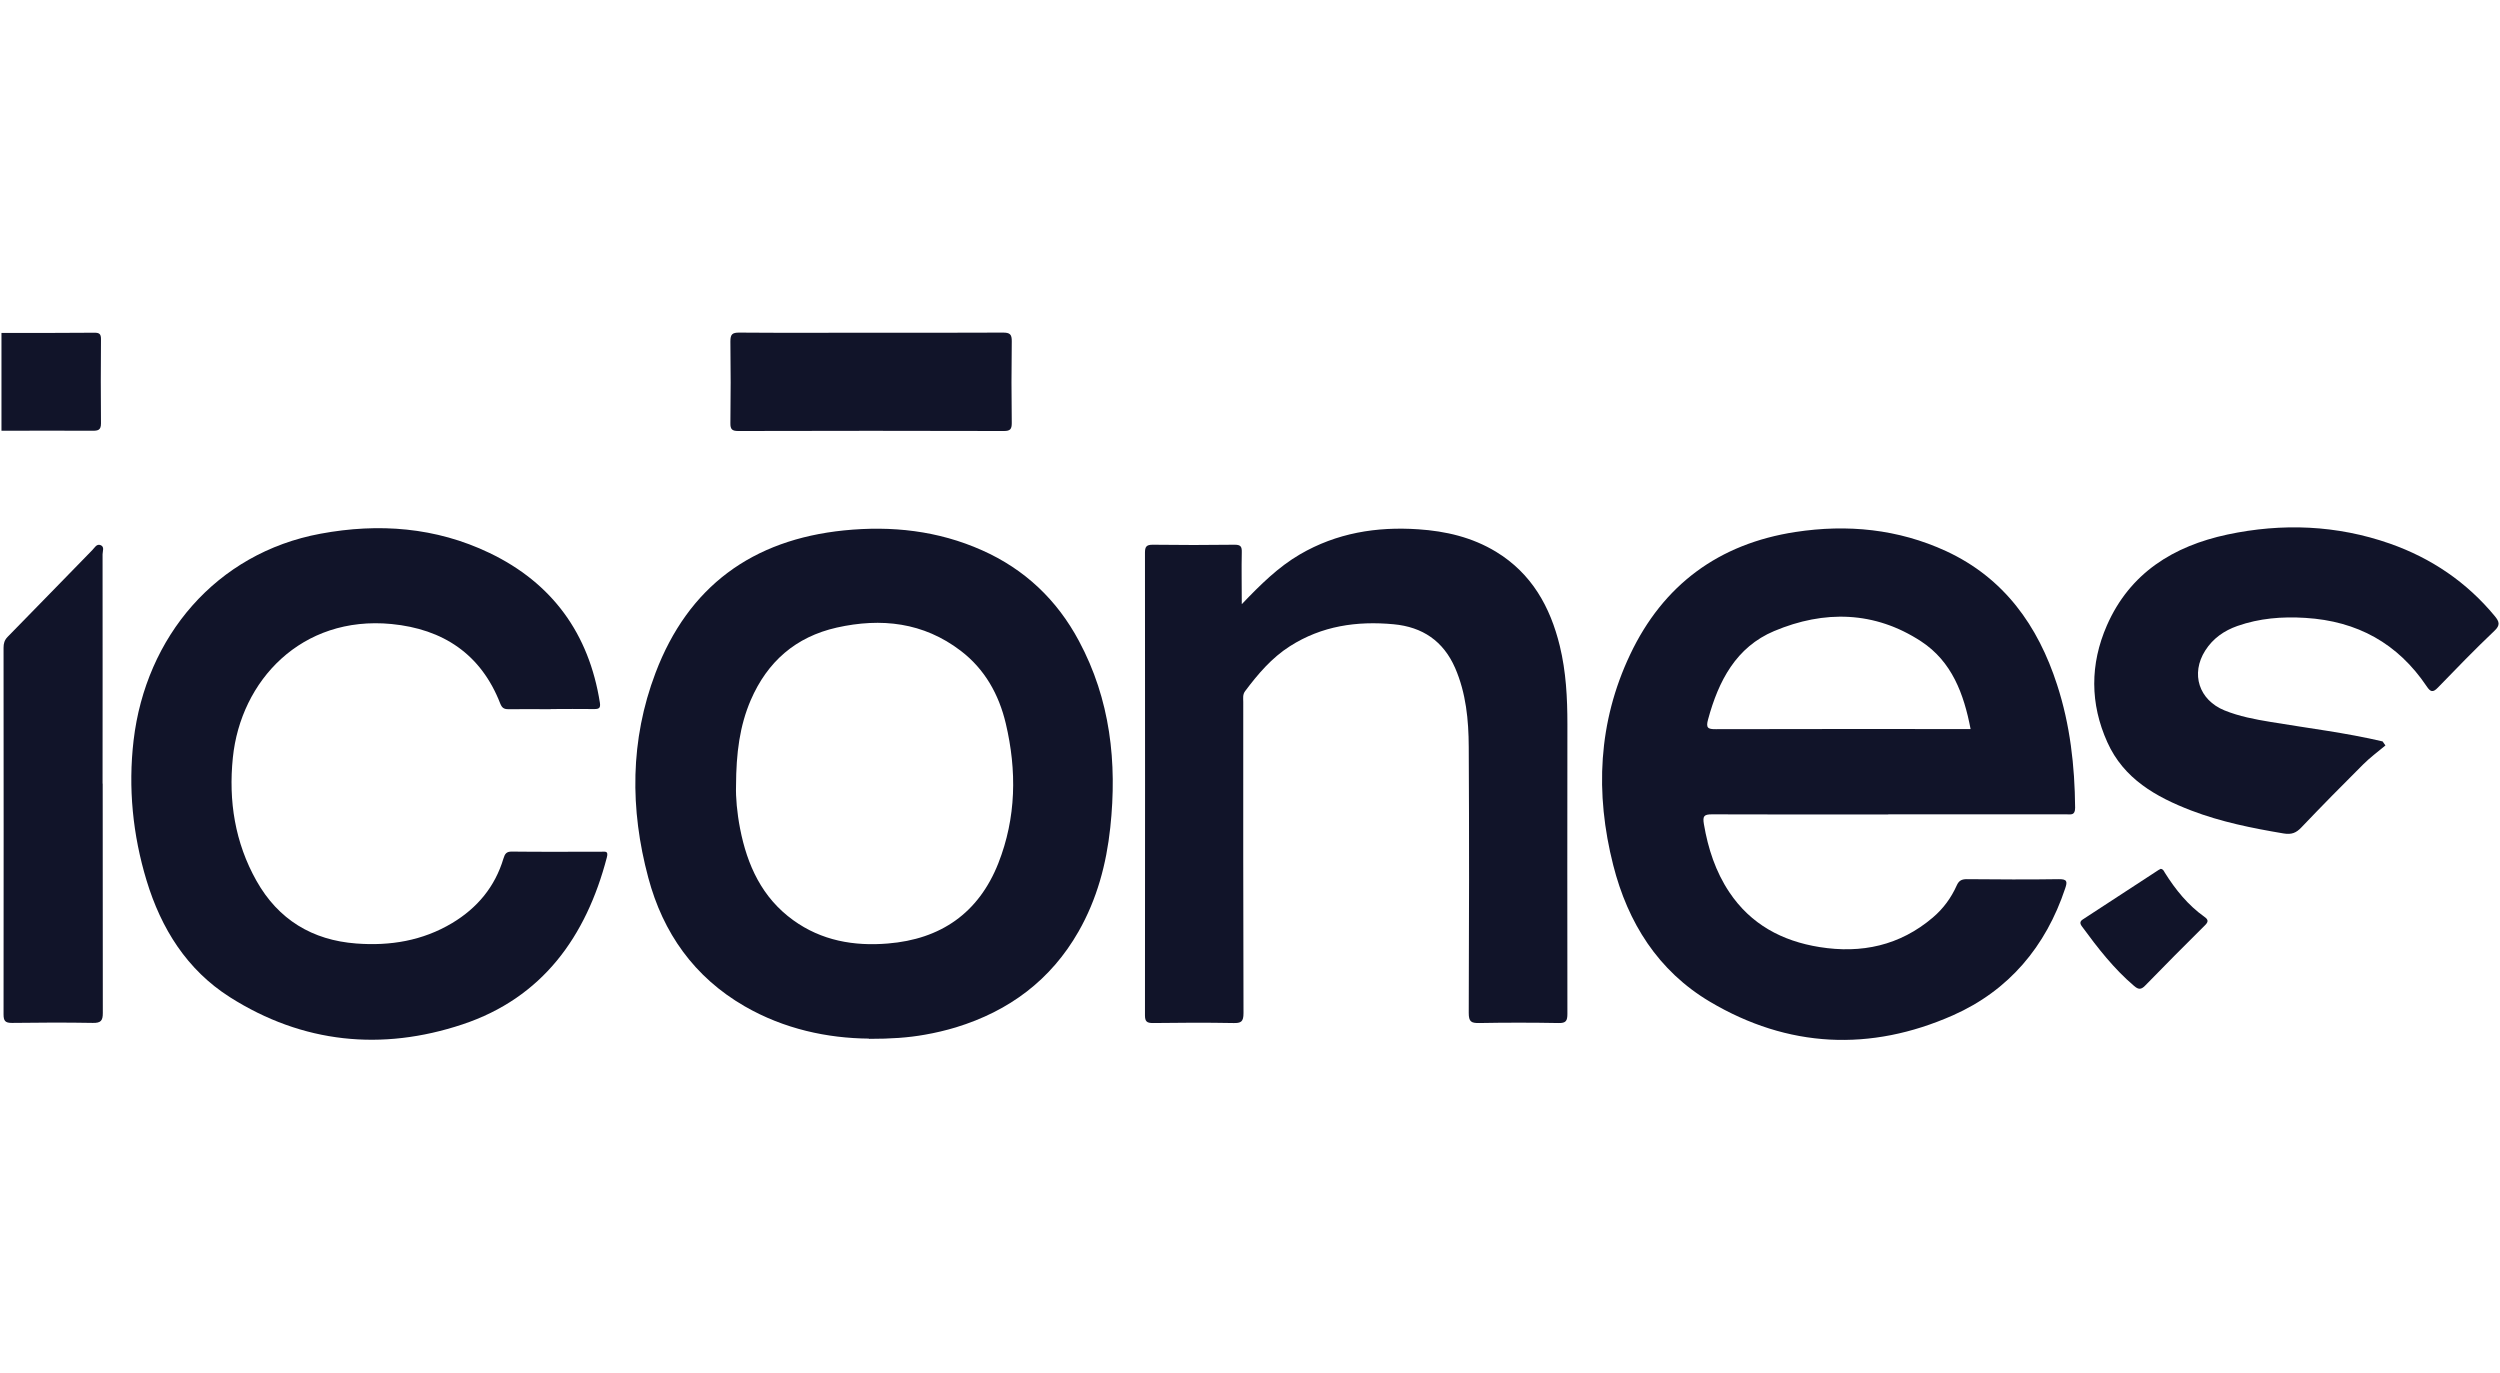
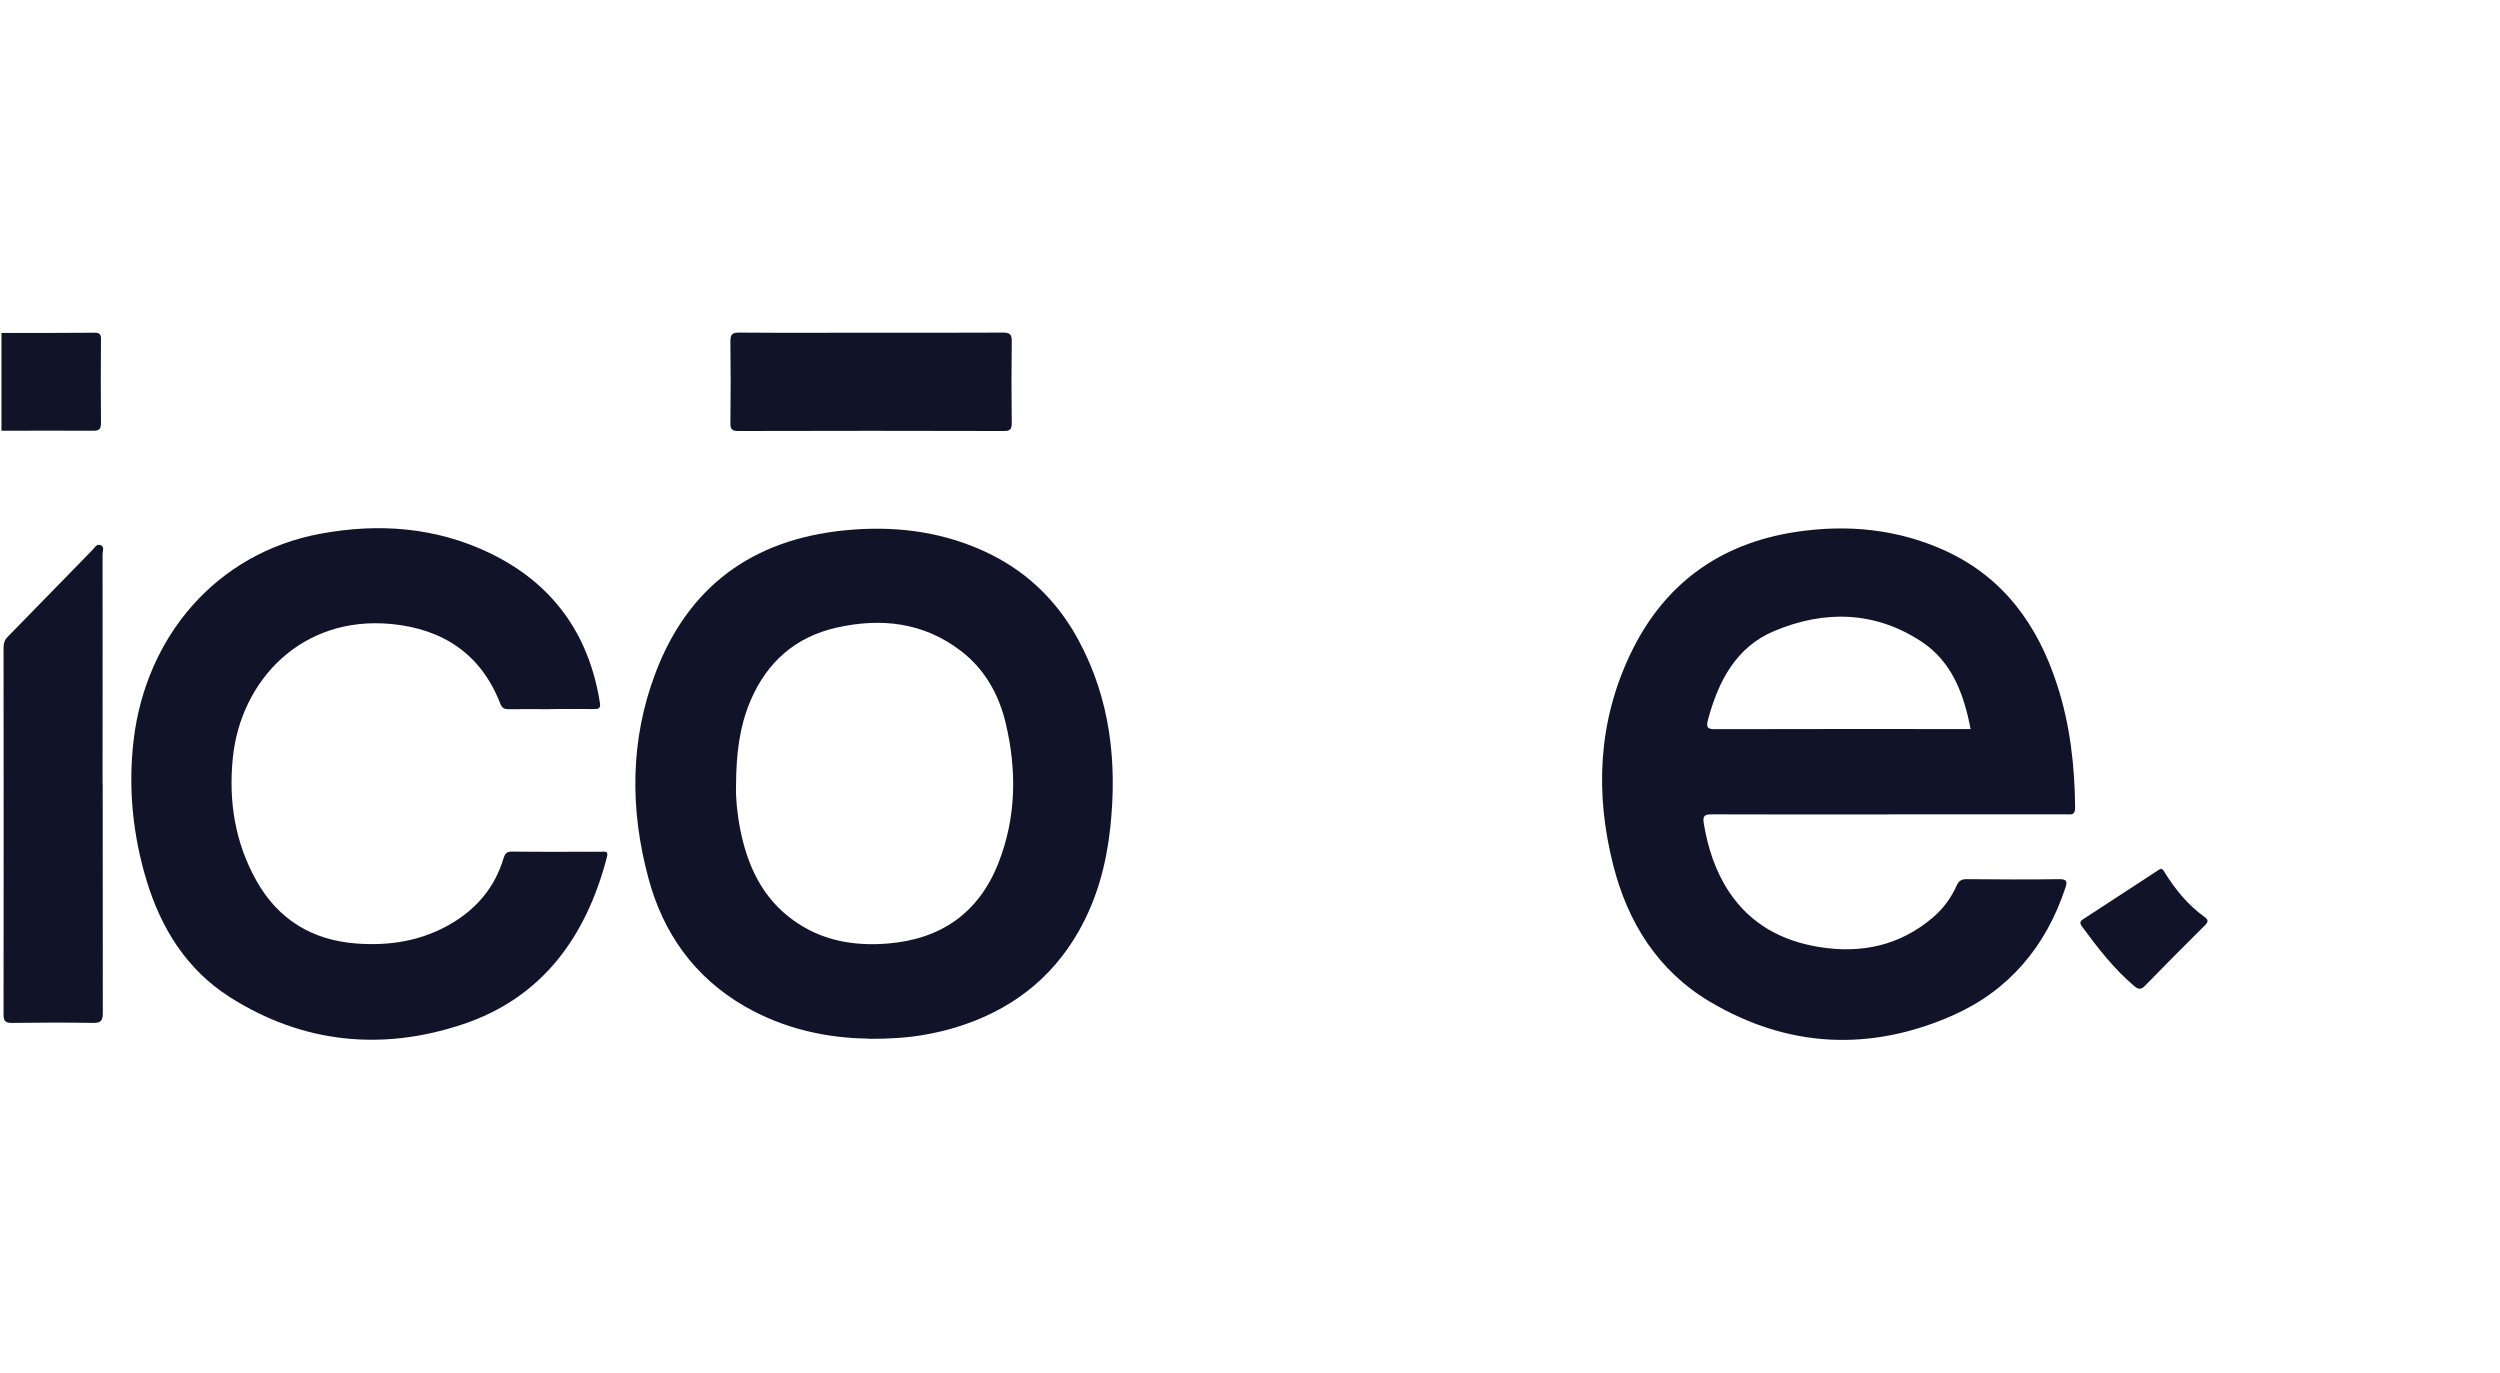
<svg xmlns="http://www.w3.org/2000/svg" id="Calque_1" data-name="Calque 1" viewBox="0 0 204 112">
  <defs>
    <style>
      .cls-1 {
        fill: #111429;
        stroke-width: 0px;
      }
    </style>
  </defs>
  <path class="cls-1" d="M.11,27.17c2.53,0,5.06,0,7.6-.02.39,0,.53.1.53.51-.02,2.3-.02,4.59,0,6.89,0,.55-.24.6-.69.6-2.48-.02-4.95,0-7.43,0v-7.98Z" />
  <path class="cls-1" d="M154.08,66.46c-4.79,0-9.59.01-14.38-.01-.67,0-.77.15-.66.81.34,1.99.95,3.86,2.07,5.54,1.75,2.62,4.3,3.99,7.36,4.48,3.43.55,6.56-.12,9.25-2.41.85-.72,1.5-1.61,1.95-2.62.17-.38.39-.51.81-.51,2.51.02,5.02.04,7.53,0,.69-.01.69.22.51.75-1.58,4.75-4.6,8.34-9.16,10.36-6.74,2.98-13.46,2.67-19.83-1.11-4.23-2.51-6.7-6.45-7.89-11.14-1.49-5.86-1.24-11.67,1.38-17.19,2.69-5.68,7.23-9.04,13.49-10,4.24-.65,8.38-.24,12.29,1.56,4.73,2.19,7.5,6.08,9.06,10.91,1.06,3.25,1.44,6.61,1.47,10.03,0,.65-.35.54-.72.54-4.84,0-9.69,0-14.53,0ZM160.8,59.49c-.55-2.88-1.53-5.51-4.03-7.15-3.8-2.49-7.92-2.56-11.99-.85-3.12,1.31-4.55,4.08-5.4,7.21-.19.69-.03.81.63.8,6.71-.02,13.42-.01,20.13-.01h.67Z" />
  <path class="cls-1" d="M70.89,84.75c-3.35-.03-6.89-.77-10.13-2.64-4.12-2.38-6.66-5.99-7.86-10.49-1.5-5.6-1.49-11.23.59-16.71,2.67-7.05,7.9-10.87,15.39-11.63,3.88-.39,7.66.02,11.25,1.62,3.49,1.55,6.12,4.05,7.91,7.4,2.56,4.77,3.13,9.9,2.56,15.22-.32,3-1.09,5.86-2.59,8.49-2.26,3.96-5.66,6.49-10,7.82-.83.25-1.67.45-2.53.6-1.39.25-2.79.34-4.57.34ZM60.06,64.16c-.03.88.08,2.17.33,3.45.58,2.99,1.79,5.64,4.34,7.48,2.31,1.67,4.95,2.13,7.72,1.9,4.31-.35,7.4-2.48,9.01-6.54,1.47-3.73,1.52-7.57.61-11.42-.56-2.36-1.71-4.43-3.68-5.93-3.04-2.32-6.48-2.7-10.11-1.89-3.36.76-5.66,2.78-7.02,5.92-.9,2.1-1.19,4.31-1.2,7Z" />
-   <path class="cls-1" d="M101.34,49.29c1.54-1.61,2.97-3.02,4.73-4.05,3-1.75,6.25-2.28,9.66-2.05,2.25.15,4.39.65,6.34,1.83,2.91,1.77,4.43,4.49,5.21,7.69.51,2.1.62,4.23.62,6.38-.01,7.88-.01,15.75,0,23.63,0,.58-.11.78-.74.76-2.15-.04-4.31-.04-6.46,0-.65.01-.85-.11-.85-.82.03-7.24.04-14.47,0-21.71-.01-2.2-.22-4.39-1.11-6.44-.96-2.2-2.66-3.35-5.02-3.57-3-.28-5.86.13-8.46,1.79-1.49.95-2.61,2.27-3.66,3.67-.21.28-.15.58-.15.88,0,8.46-.01,16.93.02,25.39,0,.71-.2.83-.85.81-2.18-.04-4.36-.03-6.54,0-.49,0-.65-.12-.65-.63.01-12.58.01-25.16,0-37.74,0-.48.1-.66.63-.66,2.23.03,4.46.03,6.69,0,.5,0,.59.16.58.61-.03,1.35,0,2.69,0,4.24Z" />
  <path class="cls-1" d="M44.94,57.87c-1.15,0-2.31-.01-3.46,0-.36,0-.52-.11-.66-.46-1.57-4.04-4.67-6.08-8.87-6.49-7.35-.71-12.31,4.62-12.95,10.91-.36,3.53.17,6.92,1.93,10.05,1.78,3.16,4.55,4.84,8.14,5.11,2.76.21,5.41-.22,7.83-1.67,2.05-1.23,3.49-2.96,4.18-5.26.12-.39.24-.58.7-.57,2.43.03,4.87.01,7.3.01.31,0,.58-.08.44.46-1.69,6.47-5.26,11.46-11.78,13.63-6.58,2.19-13.04,1.55-18.98-2.22-3.51-2.23-5.61-5.6-6.8-9.52-1.13-3.73-1.51-7.57-1.06-11.43.99-8.44,6.72-15.29,15.26-16.87,4.75-.88,9.4-.53,13.78,1.57,5.13,2.46,8.12,6.59,9.01,12.22.07.45-.08.52-.47.52-1.18-.02-2.36,0-3.54,0Z" />
-   <path class="cls-1" d="M194.65,60.83c-.61.51-1.25.98-1.81,1.54-1.7,1.69-3.39,3.41-5.05,5.15-.42.44-.79.6-1.45.49-2.56-.43-5.1-.94-7.53-1.87-2.89-1.11-5.51-2.59-6.85-5.57-1.42-3.15-1.42-6.37-.04-9.53,1.88-4.29,5.44-6.48,9.83-7.42,4.47-.95,8.93-.78,13.27.74,3.38,1.19,6.26,3.14,8.55,5.91.37.45.48.74-.04,1.22-1.58,1.5-3.09,3.06-4.6,4.62-.41.43-.61.35-.91-.1-2.36-3.51-5.66-5.33-9.9-5.59-1.91-.12-3.75.03-5.55.66-1.08.38-1.99,1.01-2.62,2-1.21,1.9-.52,4.04,1.57,4.89,1.21.49,2.48.73,3.76.94,3.05.51,6.12.88,9.14,1.59.07.1.14.2.21.3Z" />
  <path class="cls-1" d="M8.38,63.95c0,6.24,0,12.48.01,18.71,0,.63-.16.82-.81.81-2.2-.04-4.41-.03-6.61,0-.55,0-.68-.17-.68-.7.01-9.97.01-19.94,0-29.91,0-.35.07-.62.33-.89,2.31-2.35,4.6-4.72,6.91-7.08.19-.19.35-.53.67-.41.35.13.17.5.17.75.01,6.24,0,12.48,0,18.71Z" />
  <path class="cls-1" d="M71.08,27.15c3.59,0,7.18.01,10.76-.01.57,0,.73.14.72.72-.03,2.22-.03,4.45,0,6.67,0,.5-.14.64-.64.64-7.23-.02-14.45-.02-21.68,0-.5,0-.65-.14-.64-.64.03-2.22.03-4.45,0-6.67,0-.58.15-.72.72-.72,3.59.03,7.18.01,10.76.01Z" />
  <path class="cls-1" d="M176.32,70.9c.2.02.25.18.33.31.87,1.39,1.89,2.65,3.24,3.61.36.25.29.44.01.71-1.63,1.62-3.26,3.25-4.86,4.9-.33.34-.55.32-.89.03-1.66-1.41-2.98-3.11-4.26-4.86-.18-.24-.18-.41.06-.57,2.06-1.35,4.12-2.69,6.19-4.04.06-.04.13-.07.19-.1Z" />
</svg>